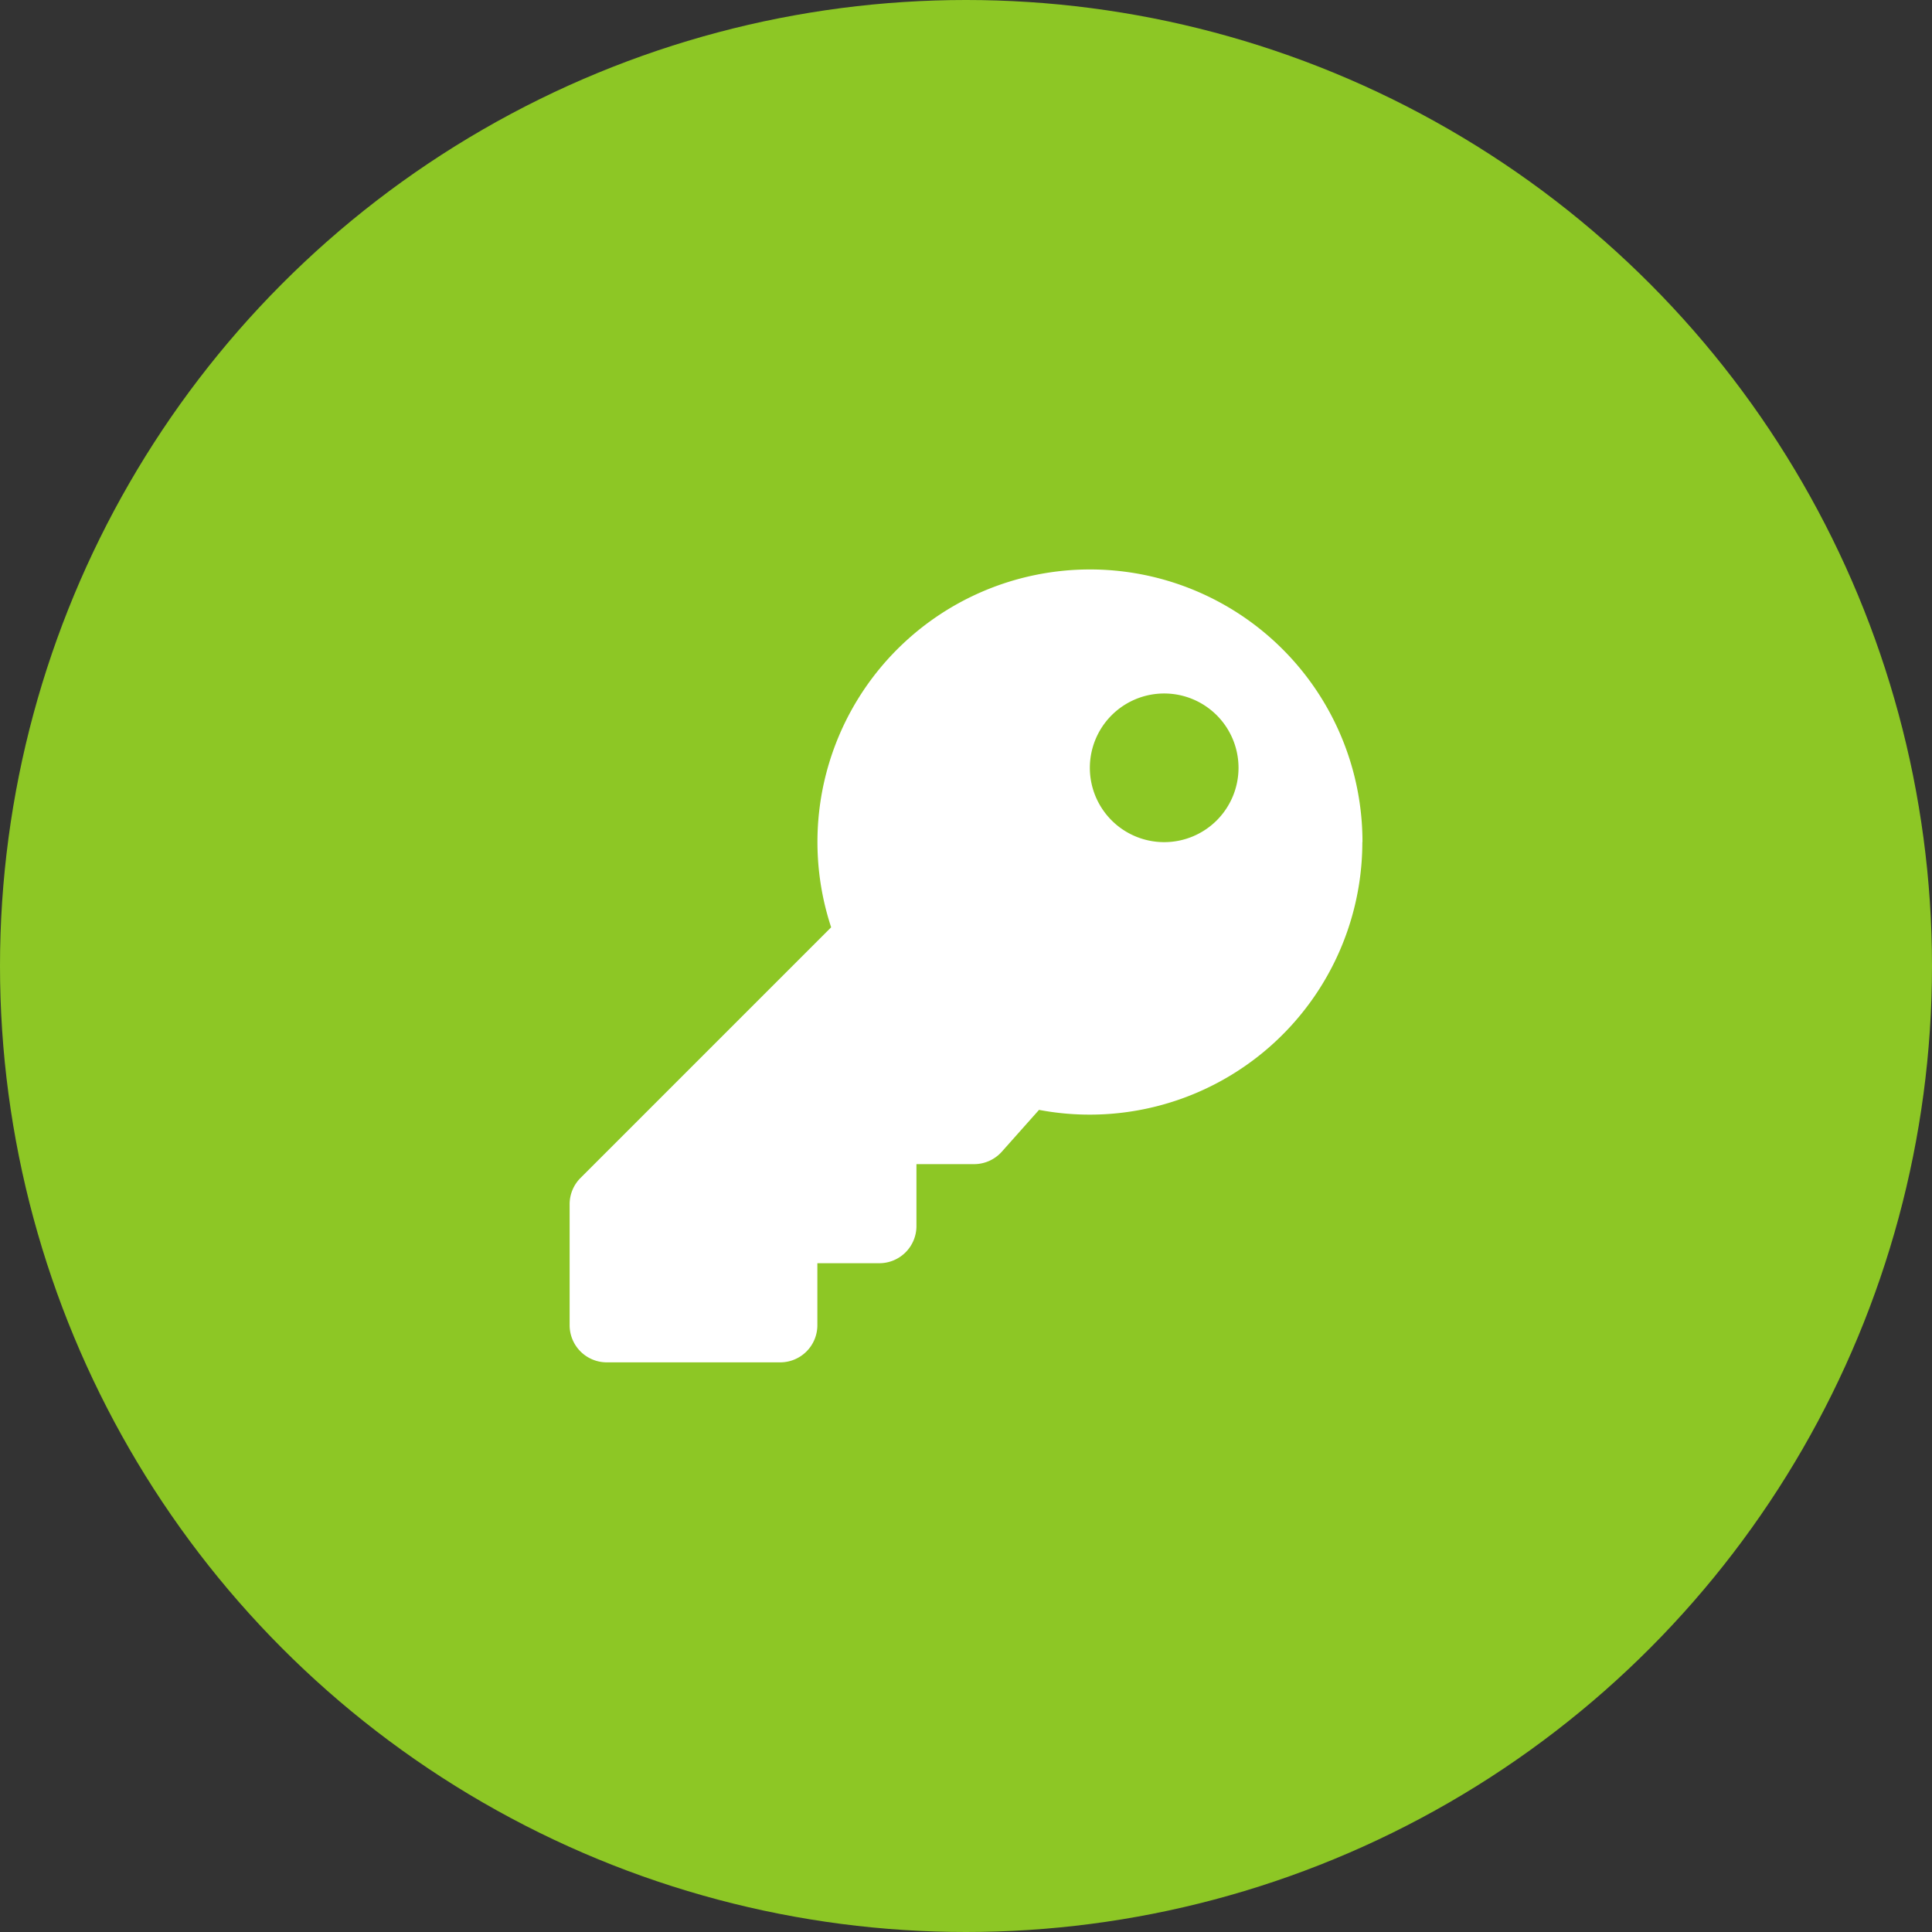
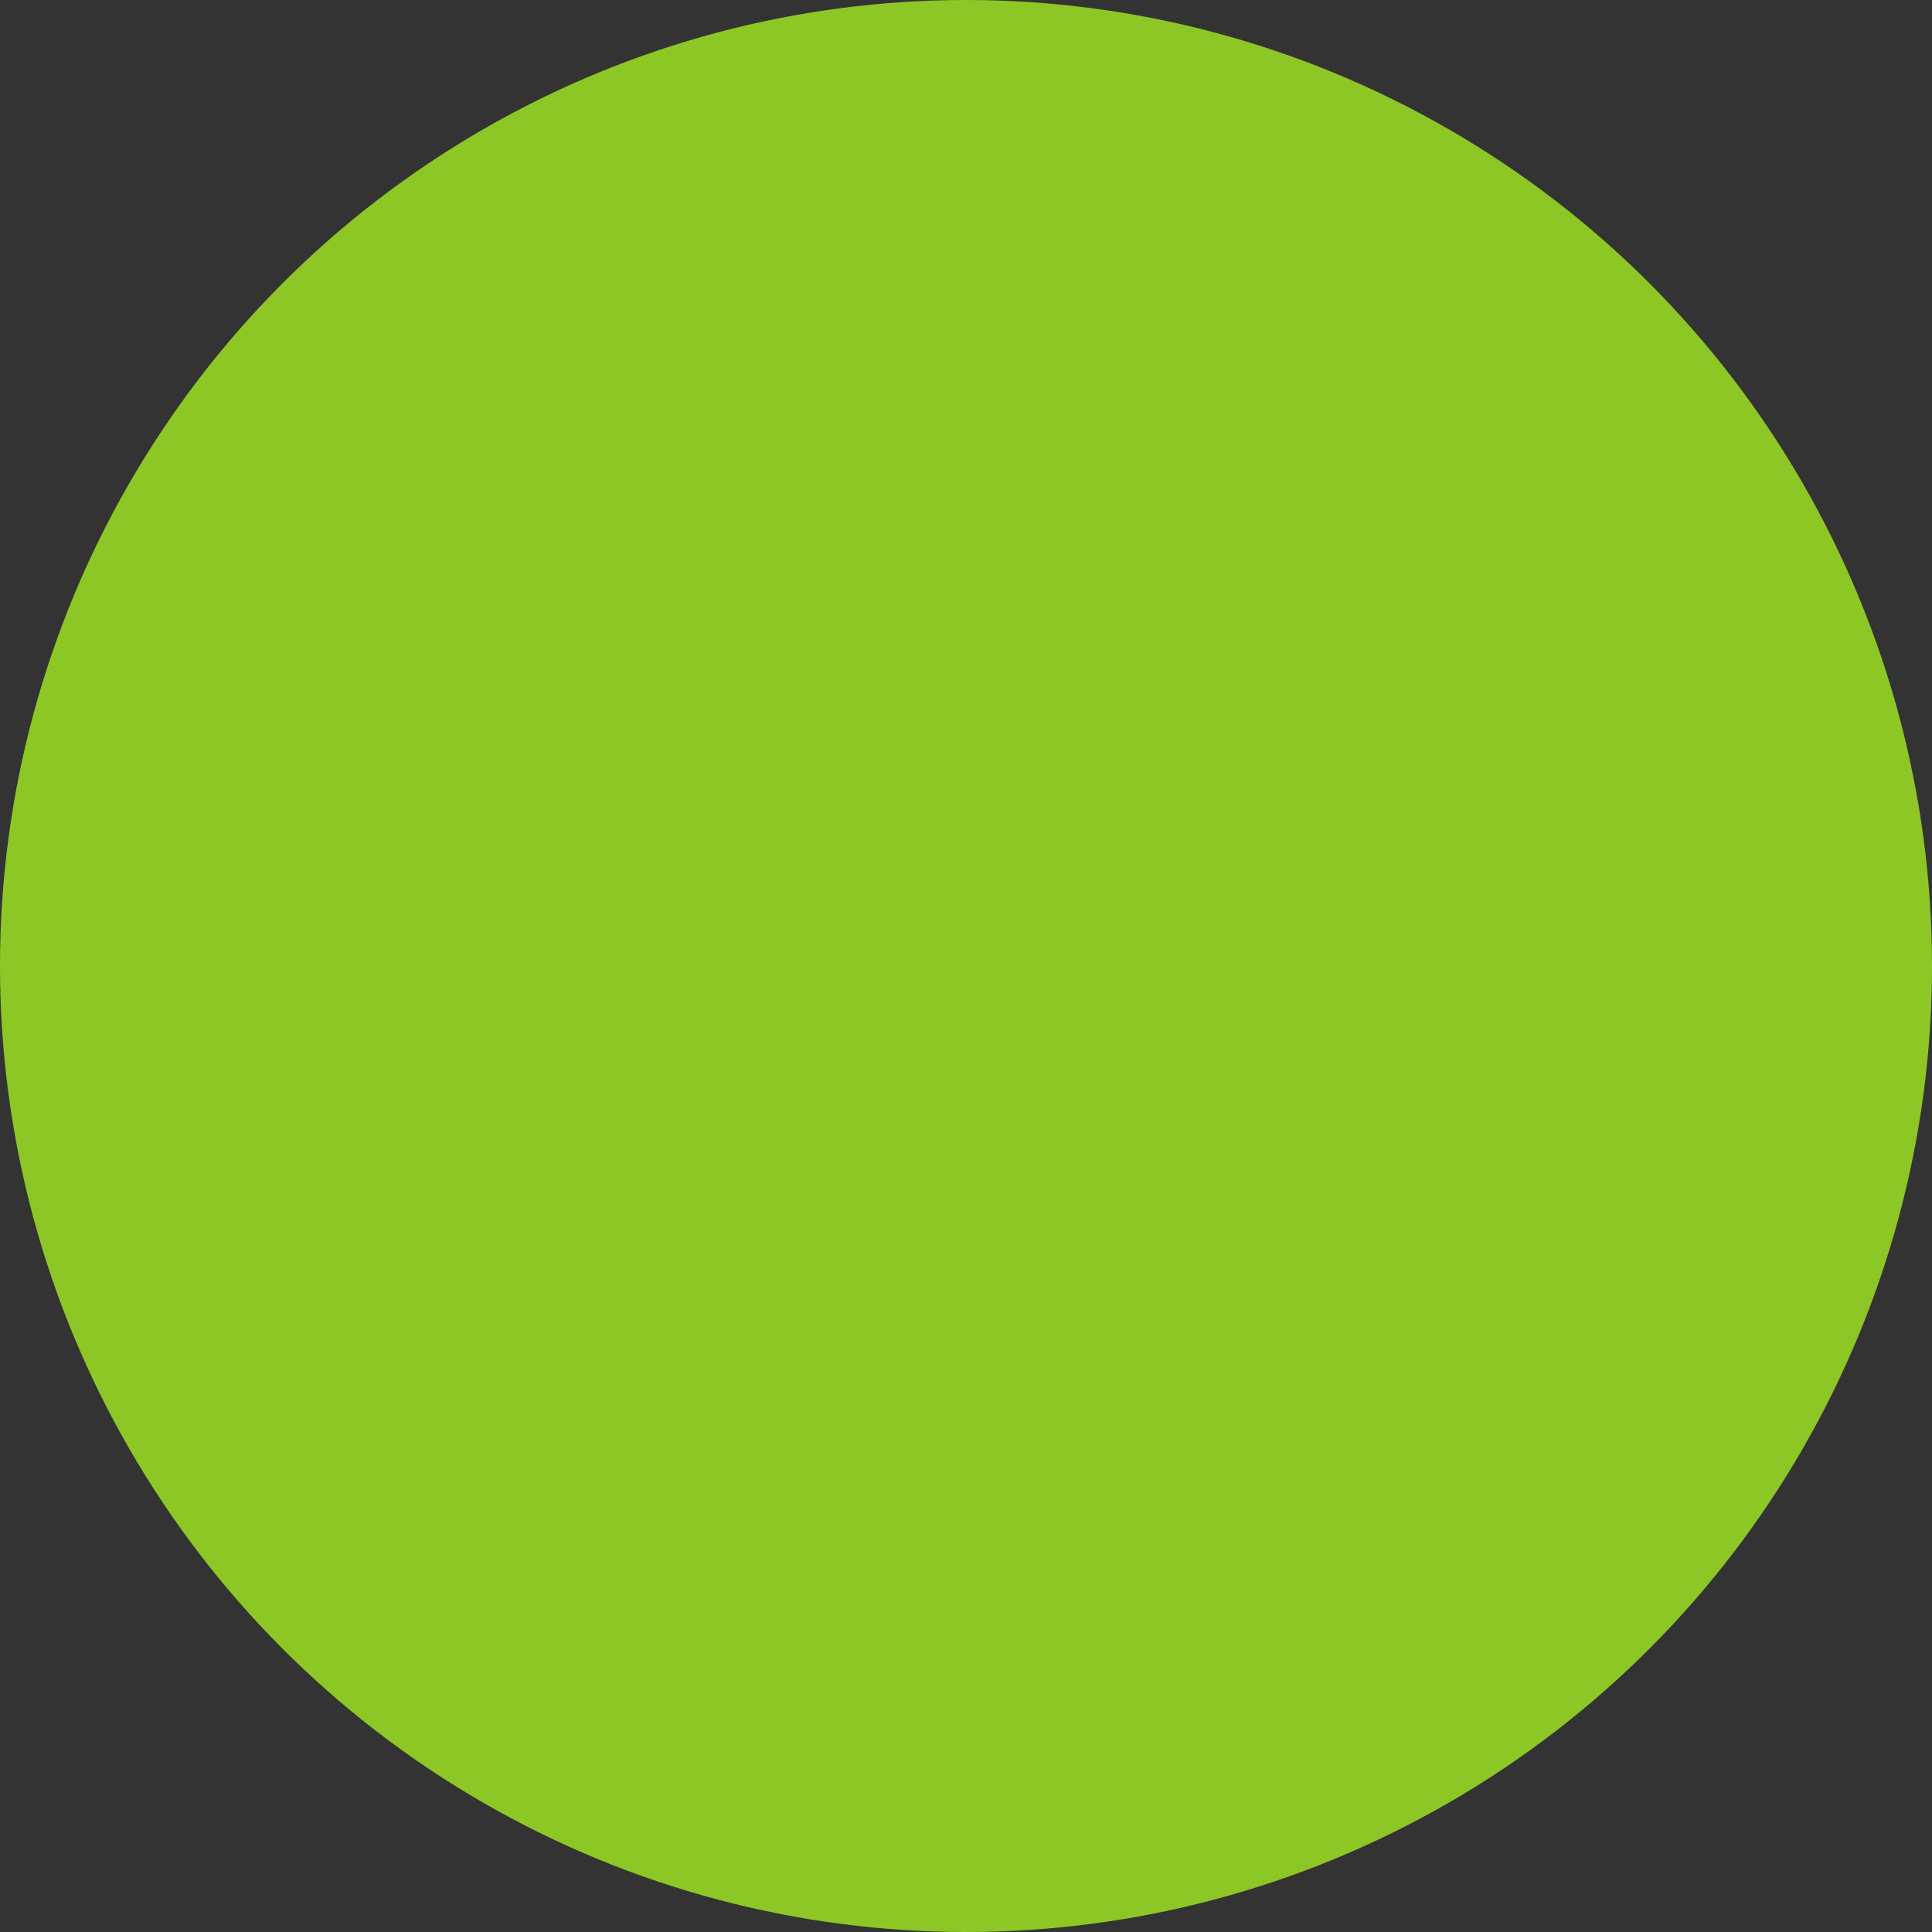
<svg xmlns="http://www.w3.org/2000/svg" width="74" height="74" viewBox="0 0 74 74">
  <rect x="0" y="0" width="74" height="74" fill="#333333" stroke="none" />
  <g id="Group_112356" data-name="Group 112356" transform="translate(-784 -2127)">
    <circle id="Ellipse_1575" data-name="Ellipse 1575" cx="37" cy="37" r="37" transform="translate(784 2127)" fill="#8dc725" />
-     <path id="Icon_awesome-key" data-name="Icon awesome-key" d="M30.363,10.437A10.443,10.443,0,0,1,17.979,20.693l-1.424,1.6a1.423,1.423,0,0,1-1.064.478H13.284v2.372a1.423,1.423,0,0,1-1.423,1.423H9.489V28.94a1.423,1.423,0,0,1-1.423,1.423H1.423A1.423,1.423,0,0,1,0,28.94V24.311A1.424,1.424,0,0,1,.417,23.3l9.6-9.6a10.438,10.438,0,1,1,20.351-3.272ZM19.926,7.591a2.847,2.847,0,1,0,2.847-2.847A2.847,2.847,0,0,0,19.926,7.591Z" transform="translate(805.818 2148.818)" fill="#fff" />
  </g>
</svg>